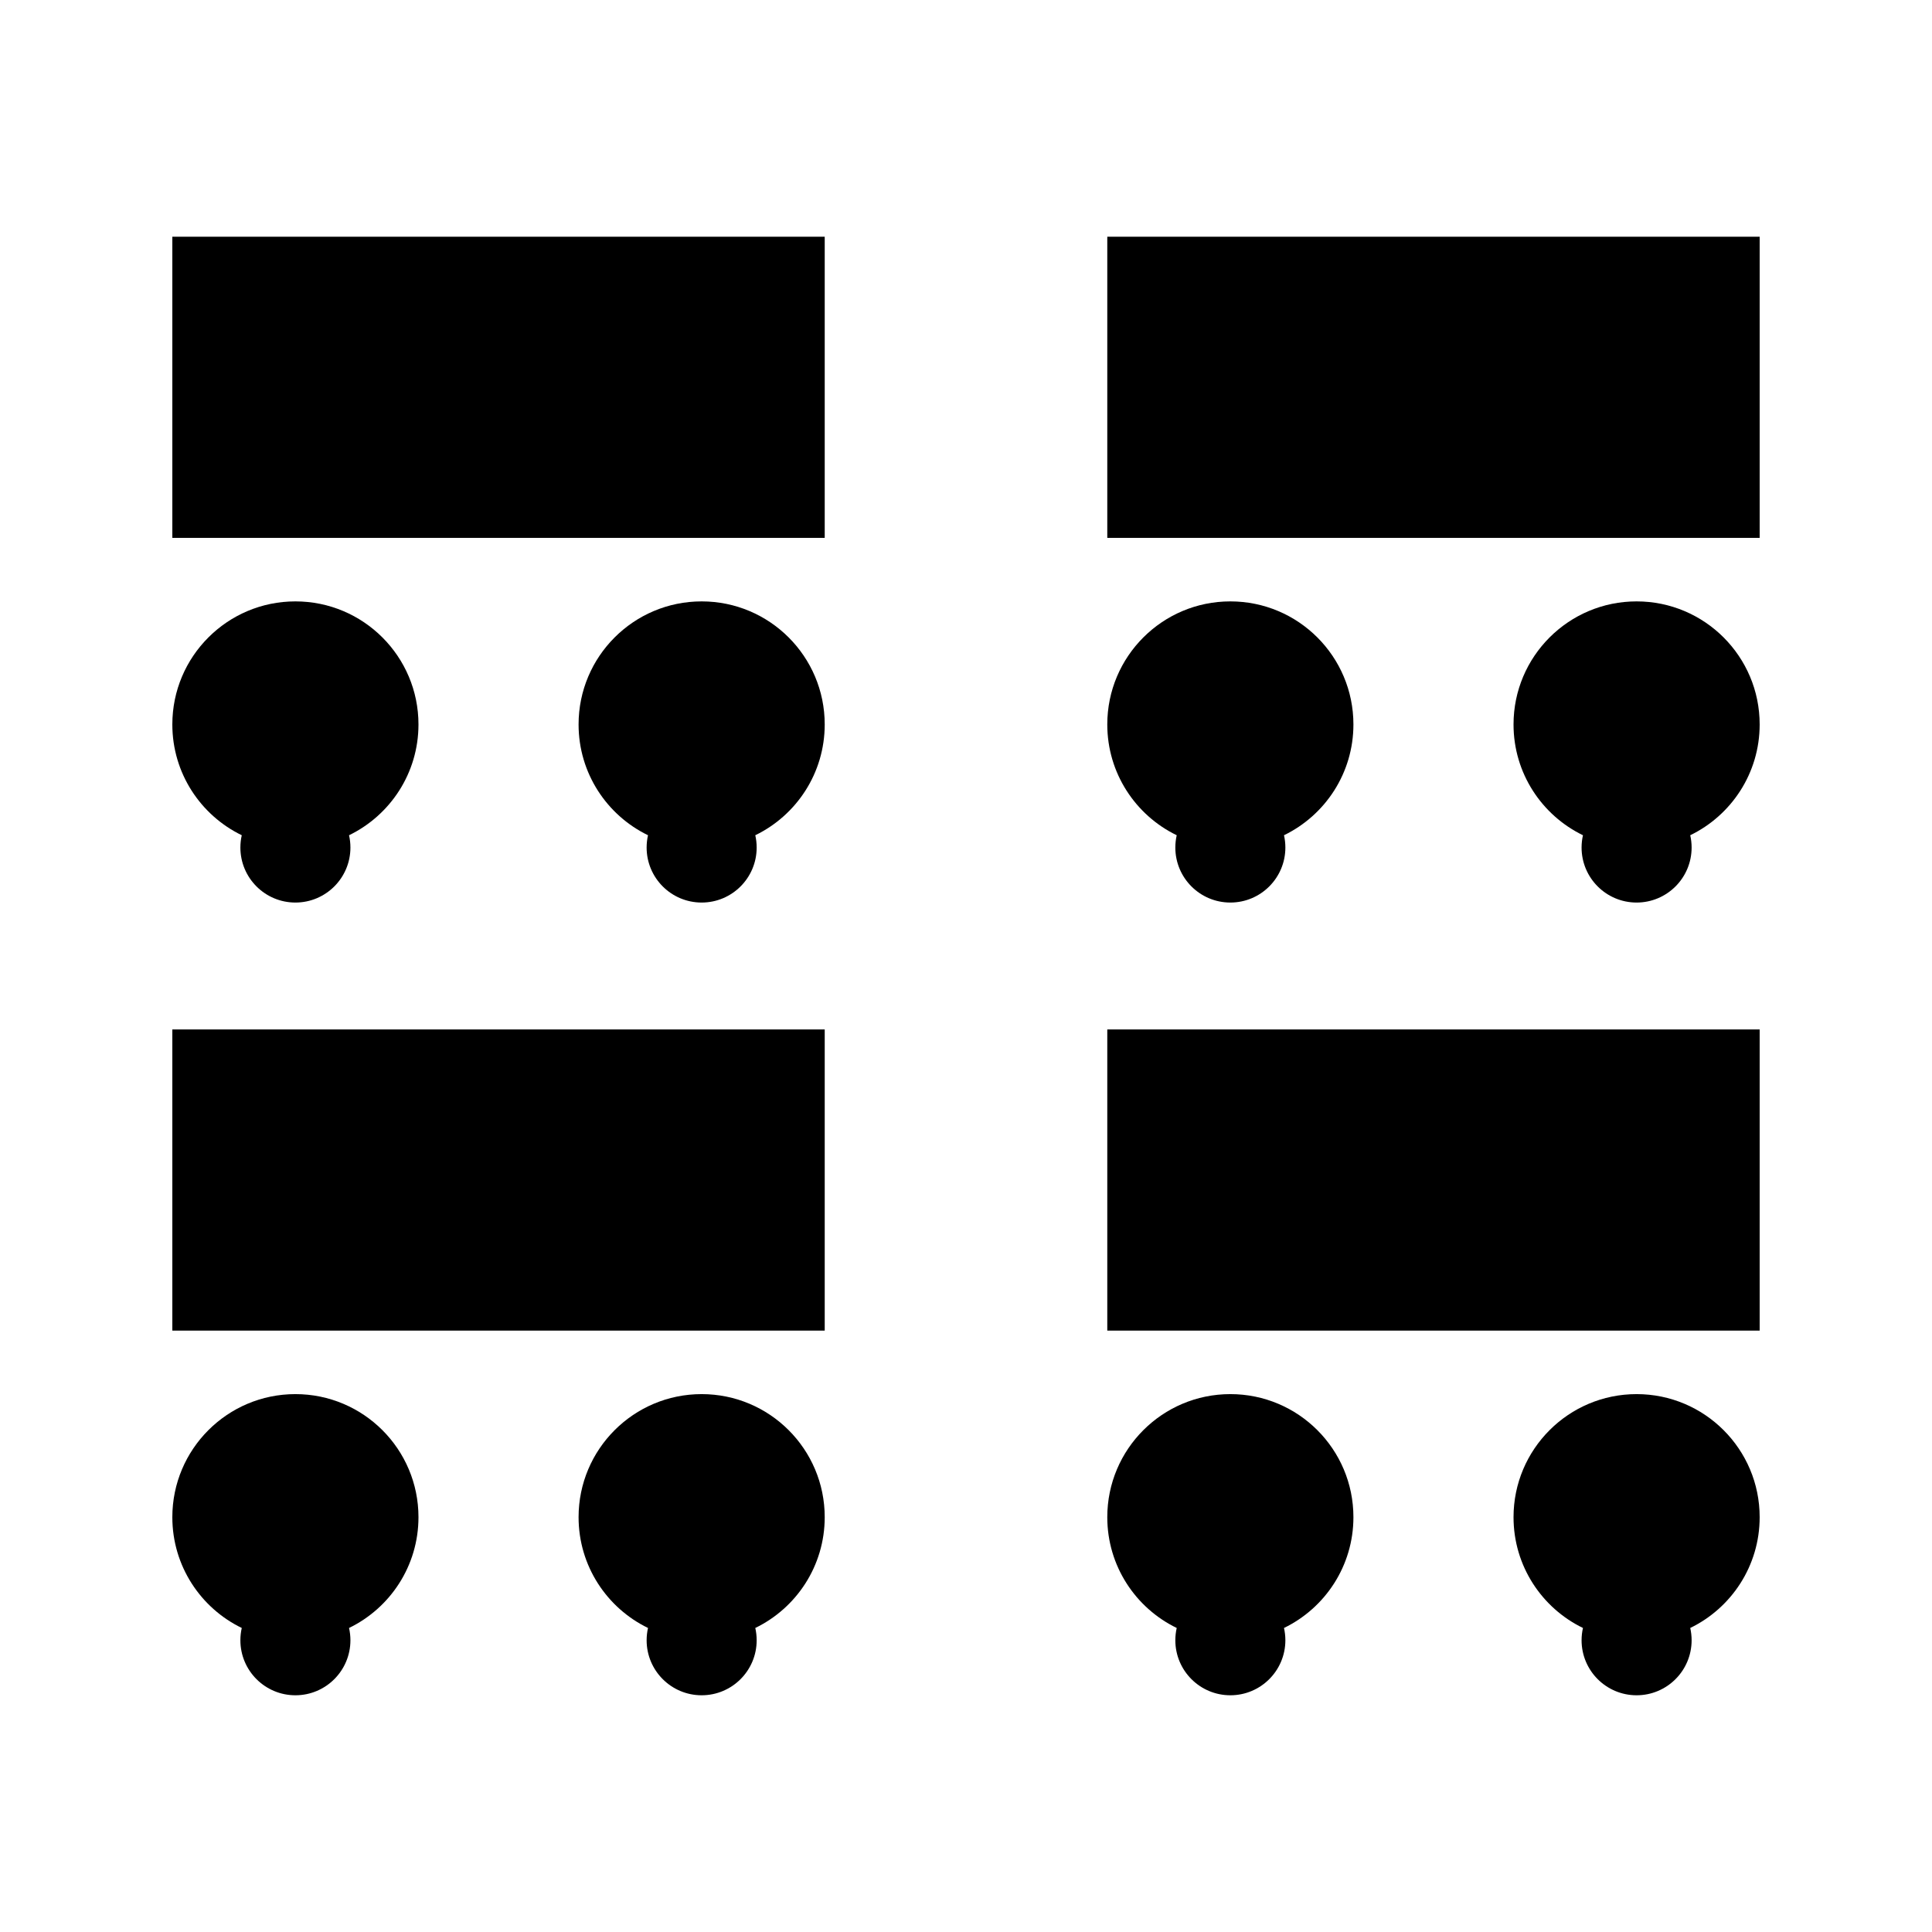
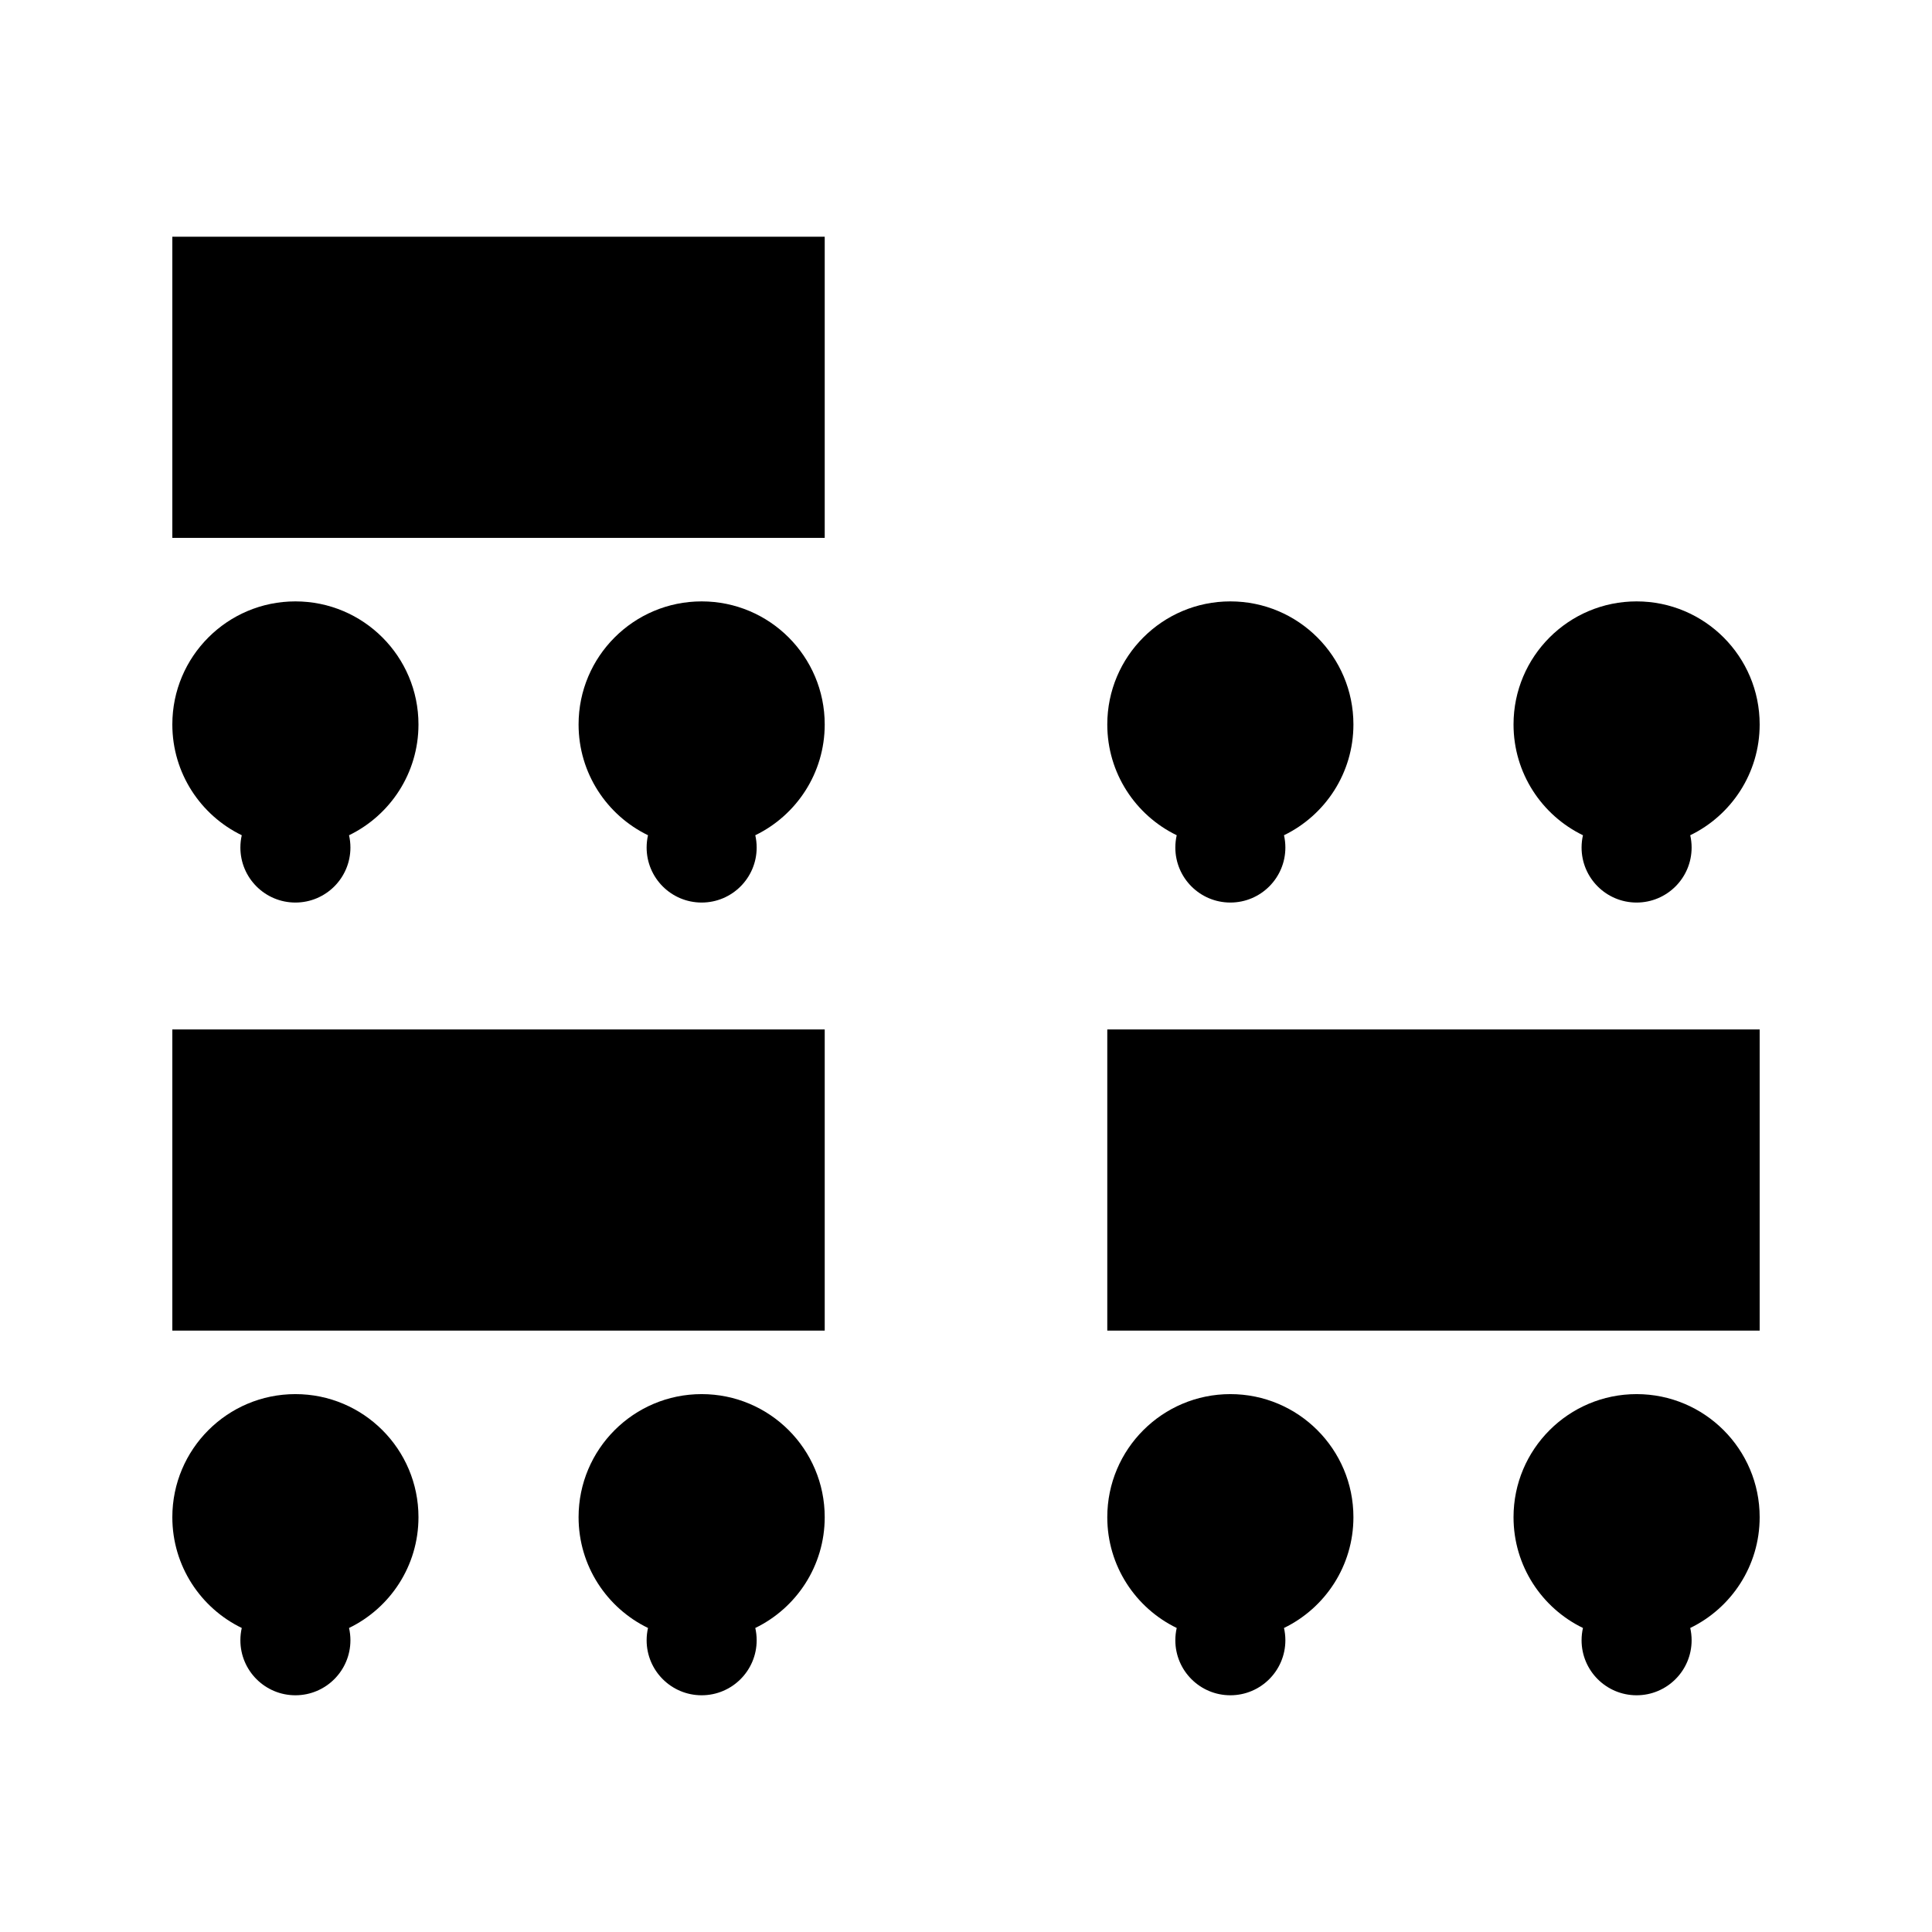
<svg xmlns="http://www.w3.org/2000/svg" id="Warstwa_1" data-name="Warstwa 1" viewBox="0 0 1400 1400">
  <defs>
    <style>
      .cls-1 {
        stroke-width: 0px;
      }
    </style>
  </defs>
  <g>
    <path class="cls-1" d="M303.24,1099.41c0-49.25-39.93-89.18-89.18-89.18s-89.18,39.93-89.18,89.18c0,35.32,20.53,65.84,50.31,80.28-.65,2.86-1,5.84-1,8.9,0,22.02,17.85,39.87,39.87,39.87s39.87-17.85,39.87-39.87c0-3.06-.35-6.04-1-8.9,29.78-14.44,50.31-44.97,50.31-80.28Z" />
    <path class="cls-1" d="M597.62,1099.41c0-49.25-39.93-89.18-89.18-89.18s-89.18,39.93-89.18,89.18c0,35.32,20.53,65.84,50.31,80.28-.65,2.86-1,5.84-1,8.9,0,22.02,17.85,39.87,39.87,39.87s39.87-17.85,39.87-39.87c0-3.06-.35-6.04-1-8.9,29.78-14.44,50.31-44.97,50.31-80.28Z" />
  </g>
  <rect class="cls-1" x="124.88" y="745.98" width="472.74" height="218.23" />
  <g>
    <path class="cls-1" d="M980.74,1099.41c0-49.25-39.93-89.18-89.18-89.18s-89.18,39.93-89.18,89.18c0,35.32,20.53,65.84,50.31,80.28-.65,2.86-1,5.84-1,8.9,0,22.02,17.85,39.87,39.87,39.87s39.87-17.85,39.87-39.87c0-3.06-.35-6.04-1-8.9,29.78-14.44,50.31-44.97,50.31-80.28Z" />
    <path class="cls-1" d="M1275.12,1099.41c0-49.25-39.93-89.18-89.18-89.18s-89.18,39.93-89.18,89.18c0,35.32,20.53,65.84,50.31,80.28-.65,2.86-1,5.84-1,8.9,0,22.02,17.85,39.87,39.87,39.87s39.87-17.85,39.87-39.87c0-3.06-.35-6.04-1-8.9,29.78-14.44,50.31-44.97,50.31-80.28Z" />
  </g>
  <rect class="cls-1" x="802.38" y="745.98" width="472.74" height="218.23" />
  <g>
    <path class="cls-1" d="M303.24,524.97c0-49.25-39.93-89.18-89.18-89.18s-89.18,39.93-89.18,89.18c0,35.32,20.53,65.84,50.31,80.28-.65,2.86-1,5.84-1,8.9,0,22.02,17.85,39.87,39.87,39.87s39.87-17.85,39.87-39.87c0-3.06-.35-6.04-1-8.9,29.78-14.44,50.31-44.97,50.31-80.28Z" />
    <path class="cls-1" d="M597.62,524.97c0-49.25-39.93-89.18-89.18-89.18s-89.18,39.93-89.18,89.18c0,35.32,20.53,65.84,50.31,80.28-.65,2.86-1,5.84-1,8.9,0,22.02,17.85,39.87,39.87,39.87s39.87-17.85,39.87-39.87c0-3.06-.35-6.04-1-8.9,29.78-14.44,50.31-44.97,50.31-80.28Z" />
  </g>
  <rect class="cls-1" x="124.88" y="171.54" width="472.74" height="218.23" />
  <g>
-     <path class="cls-1" d="M980.74,524.97c0-49.25-39.93-89.18-89.18-89.18s-89.18,39.93-89.18,89.18c0,35.32,20.53,65.84,50.31,80.28-.65,2.86-1,5.84-1,8.9,0,22.02,17.85,39.87,39.87,39.87s39.87-17.85,39.87-39.87c0-3.06-.35-6.04-1-8.9,29.78-14.44,50.31-44.97,50.31-80.28Z" />
+     <path class="cls-1" d="M980.74,524.97c0-49.25-39.93-89.18-89.18-89.18s-89.18,39.93-89.18,89.18c0,35.32,20.53,65.84,50.31,80.28-.65,2.86-1,5.84-1,8.9,0,22.02,17.85,39.87,39.87,39.87s39.87-17.85,39.87-39.87c0-3.06-.35-6.04-1-8.9,29.78-14.44,50.31-44.97,50.31-80.28" />
    <path class="cls-1" d="M1275.12,524.97c0-49.25-39.93-89.18-89.18-89.18s-89.18,39.93-89.18,89.18c0,35.32,20.53,65.84,50.31,80.28-.65,2.86-1,5.84-1,8.9,0,22.02,17.85,39.87,39.87,39.87s39.87-17.85,39.87-39.87c0-3.06-.35-6.04-1-8.9,29.78-14.44,50.31-44.97,50.31-80.28Z" />
  </g>
-   <rect class="cls-1" x="802.38" y="171.54" width="472.74" height="218.23" />
</svg>